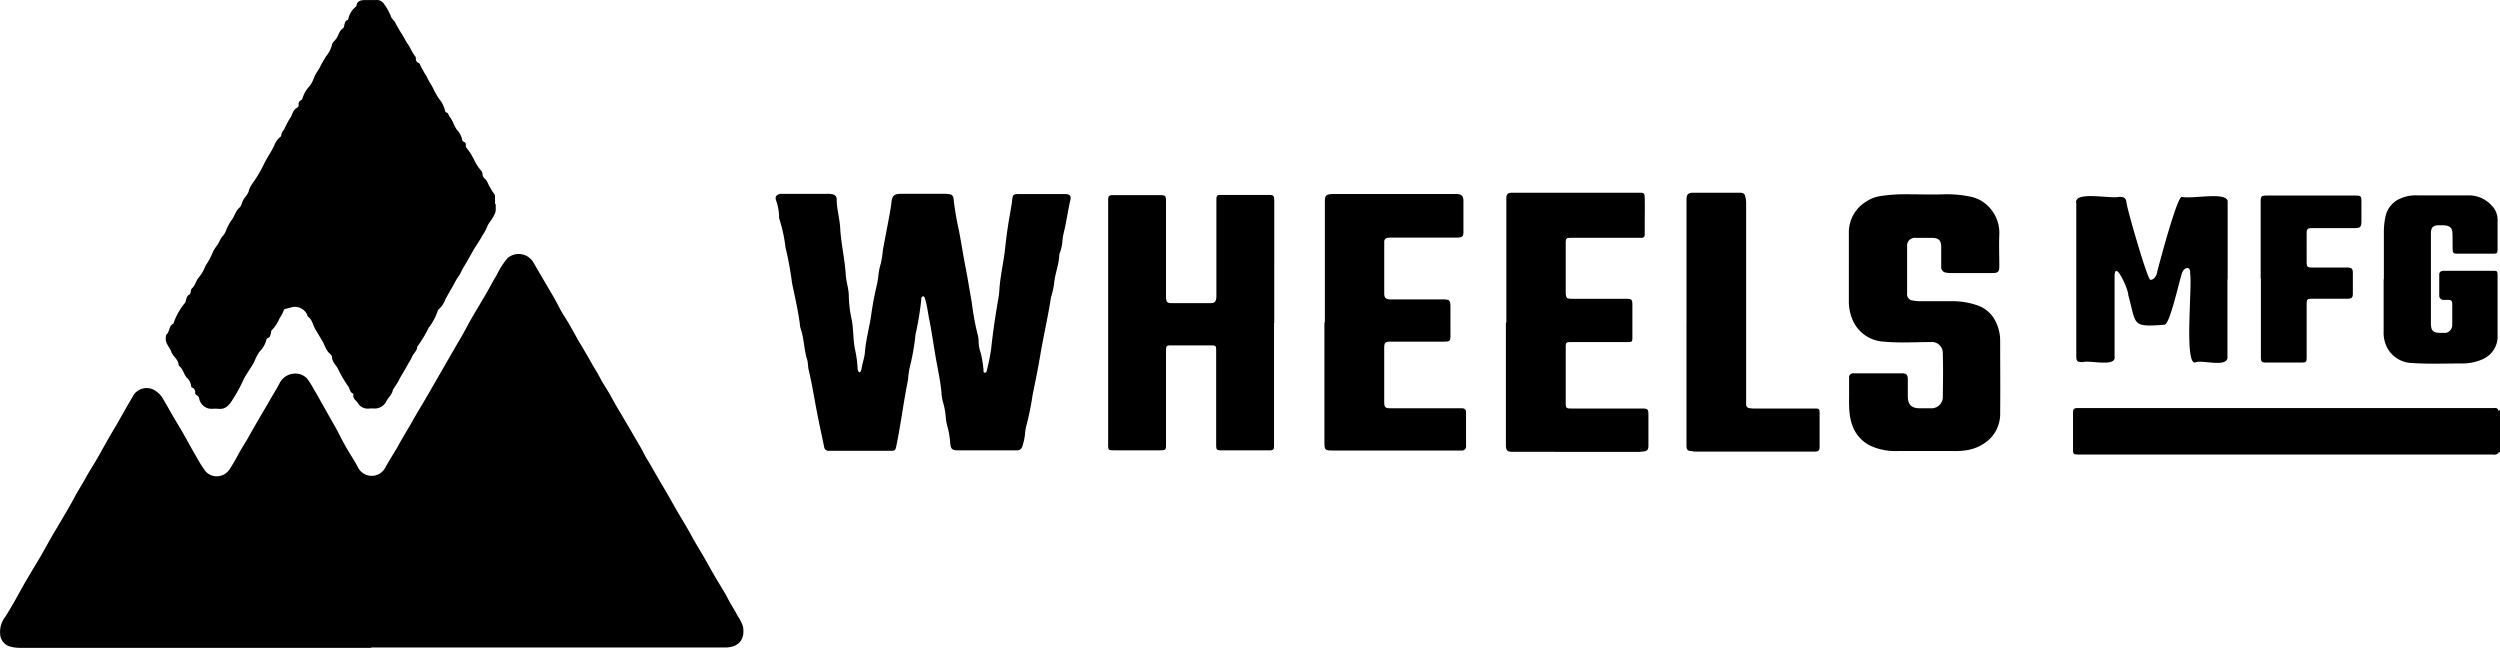
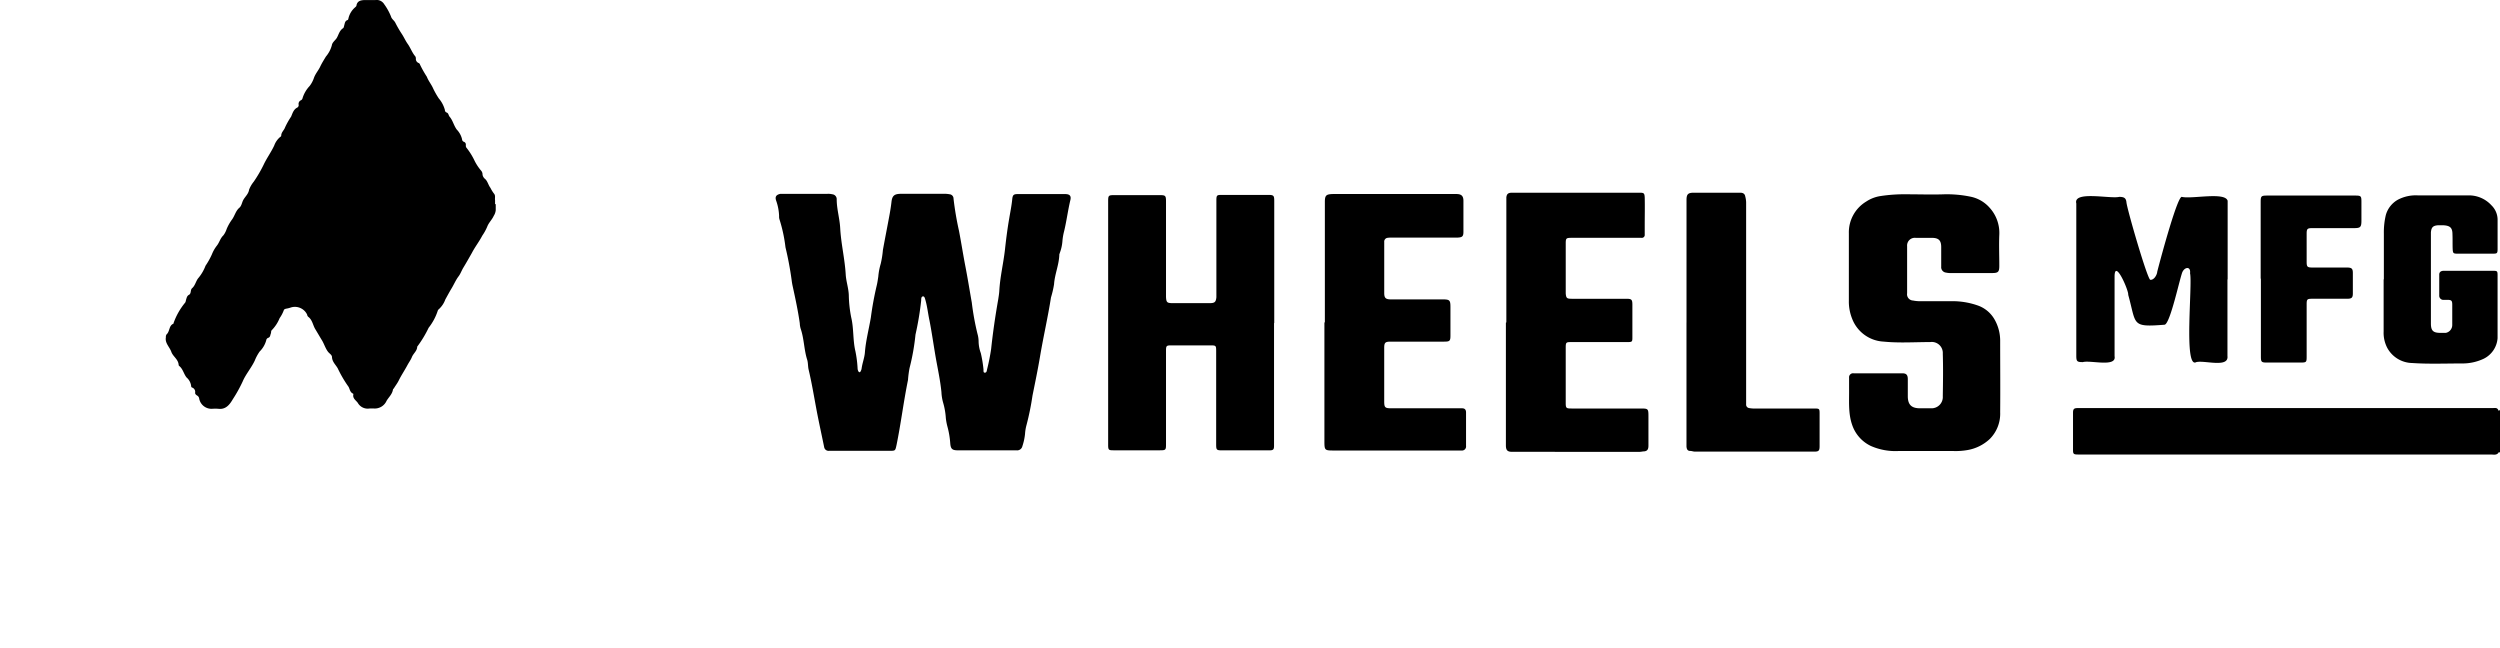
<svg xmlns="http://www.w3.org/2000/svg" width="360" height="93.291" viewBox="0 0 360 93.291">
  <g id="se-logo-row-360blk-wheelsMFG" transform="translate(-40.15 -95.3)">
-     <path id="Path_6680" data-name="Path 6680" d="M93.575,267.462H43.017a5.512,5.512,0,0,1-1.425-.19,1.968,1.968,0,0,1-1.425-1.837,3.6,3.6,0,0,1,.76-2.471c.824-1.3,1.584-2.661,2.312-3.991.855-1.552,1.806-3.073,2.724-4.625.7-1.2,1.362-2.471,2.091-3.675.539-.887,1.045-1.774,1.552-2.629s.982-1.711,1.457-2.6c.443-.792.919-1.552,1.362-2.344.475-.855.982-1.679,1.489-2.5.507-.855.982-1.742,1.489-2.629.507-.919,1.045-1.806,1.584-2.724.824-1.457,1.647-2.914,2.5-4.34a2.28,2.28,0,0,1,2.6-.7,3.32,3.32,0,0,1,1.521,1.362c.729,1.235,1.394,2.471,2.154,3.706.95,1.552,1.774,3.168,2.693,4.72a17.322,17.322,0,0,0,1.3,2.059,2.191,2.191,0,0,0,3.421-.253,25.4,25.4,0,0,0,1.3-2.217c.443-.824.95-1.584,1.425-2.408.475-.855.982-1.742,1.489-2.6.507-.887,1.045-1.774,1.552-2.661.475-.855,1.014-1.679,1.457-2.534a2.479,2.479,0,0,1,2-1.394,2.247,2.247,0,0,1,2.186.982c.412.6.76,1.267,1.14,1.9.57.982,1.109,2,1.679,2.978.507.919,1.045,1.806,1.521,2.724A36.4,36.4,0,0,0,90.85,240c.285.475.6.982.855,1.489a2.209,2.209,0,0,0,3.865.127c.539-.982,1.14-1.932,1.711-2.883.475-.855.95-1.711,1.457-2.534.7-1.172,1.362-2.408,2.091-3.58.729-1.235,1.457-2.5,2.186-3.77l1.425-2.471c.729-1.267,1.457-2.534,2.186-3.77.507-.887.982-1.806,1.489-2.693.665-1.14,1.33-2.249,2-3.389.539-.919,1.014-1.869,1.584-2.788a10.772,10.772,0,0,1,1.552-2.408,2.454,2.454,0,0,1,3.706.634l2.281,3.9c.539.887,1.045,1.806,1.521,2.724.443.855,1.014,1.647,1.489,2.5.443.76.855,1.552,1.3,2.312.57.95,1.109,1.869,1.647,2.819.475.855,1.014,1.679,1.457,2.534.475.887,1.077,1.742,1.552,2.629q.665,1.235,1.425,2.471l1.616,2.756c.475.855,1.014,1.679,1.457,2.534.38.792.855,1.521,1.3,2.281.539.95,1.077,1.9,1.647,2.851.95,1.584,1.806,3.2,2.756,4.752.507.855,1.014,1.711,1.489,2.6.475.855.982,1.679,1.489,2.534.665,1.172,1.33,2.376,2.027,3.548.539.919,1.109,1.774,1.584,2.724.443.855.982,1.616,1.394,2.471a5.266,5.266,0,0,1,.76,1.521c.285,1.806-.57,2.851-2.281,2.978H93.7Z" transform="translate(0 -78.872)" />
    <path id="Path_6681" data-name="Path 6681" d="M163.035,124.7v.855a1.829,1.829,0,0,1-.285.824c-.253.57-.729.982-.95,1.584a7.092,7.092,0,0,1-.7,1.267c-.443.855-1.045,1.616-1.489,2.471-.412.729-.824,1.457-1.267,2.186-.222.38-.38.824-.634,1.172-.443.57-.7,1.235-1.077,1.837-.285.475-.57,1.014-.855,1.521a3.5,3.5,0,0,1-.887,1.362c-.063.063-.158.127-.19.222a7.917,7.917,0,0,1-1.33,2.5,15.99,15.99,0,0,1-1.647,2.724c0,.6-.539.95-.76,1.489-.158.412-.475.824-.7,1.267-.38.7-.824,1.362-1.172,2.059-.19.412-.475.76-.7,1.14-.063.1-.158.158-.158.222-.1.665-.6,1.077-.919,1.616a1.861,1.861,0,0,1-1.742,1.109,5.592,5.592,0,0,0-.729,0,1.642,1.642,0,0,1-1.679-.824c-.253-.348-.76-.634-.634-1.2,0-.032,0-.127-.063-.127-.475-.222-.443-.76-.7-1.077a17.409,17.409,0,0,1-1.489-2.566c-.285-.507-.792-.919-.824-1.616,0-.317-.38-.507-.57-.76-.412-.539-.57-1.2-.95-1.774-.285-.475-.6-1.014-.887-1.489-.348-.57-.412-1.33-1.014-1.774a.506.506,0,0,1-.158-.317,1.948,1.948,0,0,0-2.376-1.014,3.705,3.705,0,0,1-.634.158c-.158.032-.317.1-.348.222a4.823,4.823,0,0,1-.6,1.14,5.359,5.359,0,0,1-1.14,1.742c-.127.127-.063.317-.127.475-.1.222-.063.539-.412.634a.435.435,0,0,0-.253.348,3.653,3.653,0,0,1-.95,1.616,6.39,6.39,0,0,0-.7,1.3c-.507,1.077-1.3,1.964-1.742,3.009a20.319,20.319,0,0,1-1.425,2.566c-.443.76-1.014,1.521-2.122,1.362a6.605,6.605,0,0,0-.792,0,1.8,1.8,0,0,1-1.932-1.521.59.59,0,0,0-.285-.38c-.158-.1-.317-.222-.285-.443a.661.661,0,0,0-.412-.7.2.2,0,0,1-.158-.158,1.924,1.924,0,0,0-.665-1.3c-.412-.507-.507-1.2-1.045-1.647a.226.226,0,0,1-.1-.19c-.063-.792-.824-1.2-1.045-1.837-.253-.729-.95-1.267-.792-2.122a.616.616,0,0,1,.1-.412c.475-.412.317-1.235.95-1.521.032,0,.063-.063.063-.127a9.732,9.732,0,0,1,1.679-2.946,1.123,1.123,0,0,0,.1-.348c.1-.285.127-.6.443-.76.348-.19.158-.7.443-.95.475-.412.539-1.077.95-1.521a6.152,6.152,0,0,0,.982-1.711,10.436,10.436,0,0,0,.919-1.647,5.062,5.062,0,0,1,.729-1.267c.348-.443.475-1.045.919-1.457a3.125,3.125,0,0,0,.475-.919,6.634,6.634,0,0,1,.792-1.394c.38-.539.507-1.2,1.014-1.647.317-.253.38-.7.539-1.045.253-.539.792-.919.887-1.584a4.264,4.264,0,0,1,.665-1.14,18.845,18.845,0,0,0,1.425-2.439c.443-.95,1.077-1.806,1.521-2.756a2.9,2.9,0,0,1,.887-1.267.21.21,0,0,0,.127-.158c0-.507.412-.792.539-1.172a10.815,10.815,0,0,1,.887-1.584c.19-.443.348-1.045.887-1.3a.405.405,0,0,0,.19-.443.573.573,0,0,1,.317-.6.435.435,0,0,0,.253-.317,4.424,4.424,0,0,1,1.014-1.742,4.008,4.008,0,0,0,.634-1.2c.222-.6.634-1.045.887-1.584.222-.475.539-.982.824-1.457a4.174,4.174,0,0,0,.855-1.616c.063-.443.475-.7.7-1.045.285-.475.38-1.077.919-1.425.1-.063.127-.253.158-.38.1-.317.1-.665.475-.792.1,0,.127-.19.158-.317a2.971,2.971,0,0,1,.95-1.521c.1-.1.19-.158.19-.285.127-.634.6-.729,1.14-.76h1.584a1.264,1.264,0,0,1,1.267.6,8.128,8.128,0,0,1,.982,1.774c.1.38.475.57.634.919a15.821,15.821,0,0,0,.919,1.584c.317.475.539,1.014.887,1.489.348.507.57,1.109.95,1.616a.575.575,0,0,1,.19.443.619.619,0,0,0,.38.634.355.355,0,0,1,.222.253,15.464,15.464,0,0,0,.982,1.742c.222.6.665,1.109.919,1.711a12.123,12.123,0,0,0,.792,1.394,4.3,4.3,0,0,1,.887,1.679.357.357,0,0,0,.222.348c.317.1.285.412.443.6.475.539.6,1.267,1.045,1.869a2.992,2.992,0,0,1,.76,1.394.39.39,0,0,0,.222.348c.285.1.348.285.317.57a.525.525,0,0,0,.158.38,9.519,9.519,0,0,1,1.109,1.806,7.079,7.079,0,0,0,.919,1.394.836.836,0,0,1,.222.6.986.986,0,0,0,.348.6c.38.317.475.887.792,1.3a4.841,4.841,0,0,0,.507.824c.253.285.1.634.158.95v.57Zm288.615,35.8c-.063-.032-.127-.158-.158-.1-.285.507-.76.348-1.172.348H390.828c-.57,0-.665-.1-.665-.634v-5.385c0-.539.158-.665.665-.665h59.712c.348,0,.729-.127.887.348,0,.063.158,0,.222-.1v6.177Zm-236.188-.285h-4.4a.642.642,0,0,1-.729-.507c-.38-1.869-.792-3.706-1.14-5.575s-.665-3.77-1.109-5.639c-.1-.443-.063-.919-.19-1.362-.475-1.457-.443-3.041-.95-4.5a3.185,3.185,0,0,1-.127-.792c-.253-1.774-.634-3.548-1.014-5.29a9.281,9.281,0,0,1-.158-.919,47.636,47.636,0,0,0-.887-4.72,21.324,21.324,0,0,0-.855-3.991,1.313,1.313,0,0,1-.063-.507,7.411,7.411,0,0,0-.412-2.186c-.222-.6,0-.887.6-1.014H210.8a2.485,2.485,0,0,1,.7.063.7.7,0,0,1,.634.729c0,1.425.443,2.788.507,4.213.127,2.217.665,4.4.792,6.621.063,1.014.412,1.964.444,2.978a17.98,17.98,0,0,0,.348,3.2c.38,1.584.222,3.263.6,4.847a16.482,16.482,0,0,1,.317,2.471.975.975,0,0,0,.1.412c.1.19.253.222.348,0a1.135,1.135,0,0,0,.127-.348c.1-.792.412-1.552.475-2.312.127-1.711.57-3.358.855-5.037a46.3,46.3,0,0,1,.855-4.657c.1-.412.158-.855.222-1.267a8.964,8.964,0,0,1,.348-1.837,13.791,13.791,0,0,0,.317-2c.317-1.742.665-3.485.982-5.227.1-.57.19-1.14.253-1.711.1-.824.38-1.109,1.235-1.14h6.336a3.477,3.477,0,0,1,.792.063.623.623,0,0,1,.57.634,44.617,44.617,0,0,0,.792,4.657c.317,1.647.57,3.294.887,4.942.348,1.774.634,3.58.95,5.354a37.82,37.82,0,0,0,.824,4.53,4.023,4.023,0,0,1,.158,1.077,5.087,5.087,0,0,0,.317,1.679,18.029,18.029,0,0,1,.38,2.281c.032.19-.063.539.19.539.317,0,.285-.348.348-.539a28.982,28.982,0,0,0,.57-2.883c.253-2.376.6-4.752,1.014-7.1.063-.412.127-.792.158-1.2.1-2.027.6-4.023.824-6.05.158-1.457.348-2.946.6-4.4.158-.95.348-1.869.444-2.819.063-.634.222-.729.824-.729h6.779c.665,0,.919.253.76.887-.348,1.457-.539,2.978-.887,4.435a8.132,8.132,0,0,0-.253,1.489,6.147,6.147,0,0,1-.38,1.679c0,.063-.063.127-.063.19-.032,1.489-.665,2.851-.76,4.308a13.737,13.737,0,0,1-.443,1.9c-.444,2.851-1.109,5.7-1.584,8.553-.317,1.869-.7,3.706-1.077,5.575a38.164,38.164,0,0,1-.855,4.213,6.486,6.486,0,0,0-.222,1.33,8.144,8.144,0,0,1-.38,1.742.771.771,0,0,1-.855.6h-8.426c-.855,0-1.045-.222-1.109-1.045a12.346,12.346,0,0,0-.412-2.407,8.027,8.027,0,0,1-.222-1.2,10.193,10.193,0,0,0-.38-2.186,6.616,6.616,0,0,1-.253-1.552c-.158-1.616-.507-3.231-.792-4.815-.317-1.806-.57-3.643-.919-5.449-.222-1.014-.317-2.027-.6-3.009-.063-.222-.127-.507-.317-.507-.285,0-.285.348-.285.57a43.456,43.456,0,0,1-.824,4.942,32,32,0,0,1-.855,4.815,14.835,14.835,0,0,0-.222,1.711c-.634,3.1-1.014,6.24-1.647,9.345-.19.855-.158.855-1.014.855h-4.276Zm59.649-18.373v17.644c0,.57-.127.665-.7.665h-6.779c-.792,0-.855-.063-.855-.855V145.953c0-.919,0-.919-.919-.919h-5.544c-.7,0-.76.063-.76.792v13.336c0,.95,0,.982-.95.982h-6.557c-.76,0-.824-.032-.824-.824V124.253c0-.792.063-.855.855-.855h6.557c.824,0,.919.063.919.887v13.748c.032.824.158.919.982.919h5.322c.7,0,.887-.158.95-.855V124.19c0-.792.063-.824.824-.824h6.621c.824,0,.887.1.887.919V141.8Zm82.774-7.983v-4.973a5.167,5.167,0,0,1,2.5-4.562,5.082,5.082,0,0,1,2.059-.792,22.638,22.638,0,0,1,3.865-.253c1.774,0,3.548.063,5.322,0a16.821,16.821,0,0,1,3.8.348,4.974,4.974,0,0,1,2.693,1.552,5.393,5.393,0,0,1,1.425,3.928c-.063,1.489,0,2.978,0,4.467,0,.887-.158,1.045-1.045,1.045h-5.892a2.836,2.836,0,0,1-.729-.063.781.781,0,0,1-.7-.855v-2.819c0-.982-.38-1.33-1.362-1.33h-2.312a1.109,1.109,0,0,0-1.235,1.2v6.779a.9.9,0,0,0,.855,1.045,5.244,5.244,0,0,0,1.014.1h5.037a11.012,11.012,0,0,1,3.231.6,4.485,4.485,0,0,1,2.471,2.059,6.2,6.2,0,0,1,.792,3.168c0,3.39.032,6.779,0,10.169a5.151,5.151,0,0,1-1.489,3.833,6.23,6.23,0,0,1-3.294,1.616,9.91,9.91,0,0,1-1.932.127H364.98a8.767,8.767,0,0,1-3.928-.729,5.2,5.2,0,0,1-2.661-2.946c-.634-1.742-.444-3.548-.475-5.354V149.69a.579.579,0,0,1,.665-.634h7c.57,0,.792.222.792.855v2.439c0,1.2.507,1.742,1.742,1.742H369.7a1.621,1.621,0,0,0,1.711-1.742c.032-2.027.063-4.086,0-6.114a1.587,1.587,0,0,0-1.806-1.679c-2.217,0-4.467.158-6.684-.063a5.134,5.134,0,0,1-4.562-3.294,6.629,6.629,0,0,1-.475-2.6v-4.752Zm-49.322,7.856V123.715c.063-.507.285-.665.824-.665h18.373c.6,0,.7.063.729.7.032,1.33,0,2.693,0,4.023v1.3a.42.42,0,0,1-.475.475H317.938c-.76,0-.824.063-.824.824v7.191c.063.665.158.76.855.76h7.856c.76,0,.887.1.887.855V143.8c0,.729,0,.76-.792.76H318c-.855,0-.887,0-.887.887V153.3c0,.76.063.824.824.824h9.852c1.235,0,1.235,0,1.235,1.235v4.118c0,.475-.127.792-.665.824-.19,0-.38.063-.57.063H309.417c-.7,0-.919-.222-.919-.95V141.771Zm-26.134.032V124.38c0-.95.19-1.109,1.14-1.14h17.8c.729,0,1.014.285,1.014.982v4.467c0,.634-.158.792-.824.824h-9.44a4.039,4.039,0,0,0-.634.032.546.546,0,0,0-.507.6v7.349c0,.729.222.919.982.919h7.476c.95,0,1.077.127,1.077,1.077v4.118c0,.792-.1.887-.919.887h-7.7c-.792,0-.919.158-.919.919v7.634c0,.95.1,1.045,1.077,1.045h10.137c.38,0,.57.19.57.6v4.815a.588.588,0,0,1-.665.665H283.79c-1.394,0-1.426,0-1.426-1.394V141.708Zm52.078,0V124.095c0-.824.222-1.045,1.045-1.045h6.684c.412,0,.665.158.729.539a3.713,3.713,0,0,1,.127.855v29.08a.5.5,0,0,0,.443.539,3.893,3.893,0,0,0,.855.063h8.426c.855,0,.855,0,.855.824v4.593c0,.665-.127.792-.792.792H335.741c-.253,0-.475-.1-.7-.1-.412,0-.507-.285-.539-.634V141.739Zm100.418-6.24v-6.557a10.8,10.8,0,0,1,.285-2.693,3.664,3.664,0,0,1,1.711-2.186,5.528,5.528,0,0,1,2.914-.634h7.191a4.386,4.386,0,0,1,3.389,1.425,2.914,2.914,0,0,1,.887,2V131.1c0,.7-.063.729-.729.729h-5.037c-.6,0-.665-.063-.7-.634-.032-.729,0-1.425-.032-2.154,0-.919-.317-1.235-1.267-1.3h-.855c-.7.063-.919.317-.982,1.014v13.115c0,1.045.317,1.362,1.362,1.362h.792a1.153,1.153,0,0,0,.919-1.109v-2.946c0-.6-.127-.7-.729-.7H443.6a.6.6,0,0,1-.7-.634v-3.009c0-.38.285-.539.634-.539H450.6c.665,0,.7.032.7.7v9a3.59,3.59,0,0,1-2.027,2.978,7.161,7.161,0,0,1-3.136.665c-2.376,0-4.752.1-7.127-.063a4.174,4.174,0,0,1-3.58-2.154,4.684,4.684,0,0,1-.538-2.376v-7.508Zm-17.739-.032V124.443c0-.919.063-.982.982-.982h12.608c.855,0,.919.063.919.887v2.724c0,.95-.158,1.077-1.077,1.077h-5.987c-.729,0-.824.1-.824.824V133c0,.729.1.824.855.824h4.91c.7,0,.887.127.887.792v2.946c0,.634-.19.76-.855.76h-4.973c-.76,0-.824.063-.824.824v7.413c0,.919,0,.95-.982.95h-4.752c-.792,0-.855-.1-.855-.887V135.372Zm-4.783.063v11.024c.222,1.774-3.358.57-4.5.887-1.837,1.014-.507-11.182-.887-12.8.127-.982-.7-.95-1.077-.222-.317.539-1.774,7.571-2.6,7.634-4.847.38-4.023,0-5.227-4.308.1-.57-1.964-5.322-1.964-2.6v11.436c.317,1.647-3.485.539-4.562.855-.855,0-.95-.1-.95-.95V124.6c-.475-1.869,4.91-.634,6.177-.95.7,0,.982.158,1.045.792.1,1.014,2.946,10.834,3.421,11.151.539.063.982-.7,1.014-1.172.634-2.471,2.946-10.96,3.548-10.77,1.425.348,6.24-.76,6.589.57v11.309Z" transform="translate(-51.499)" />
  </g>
</svg>